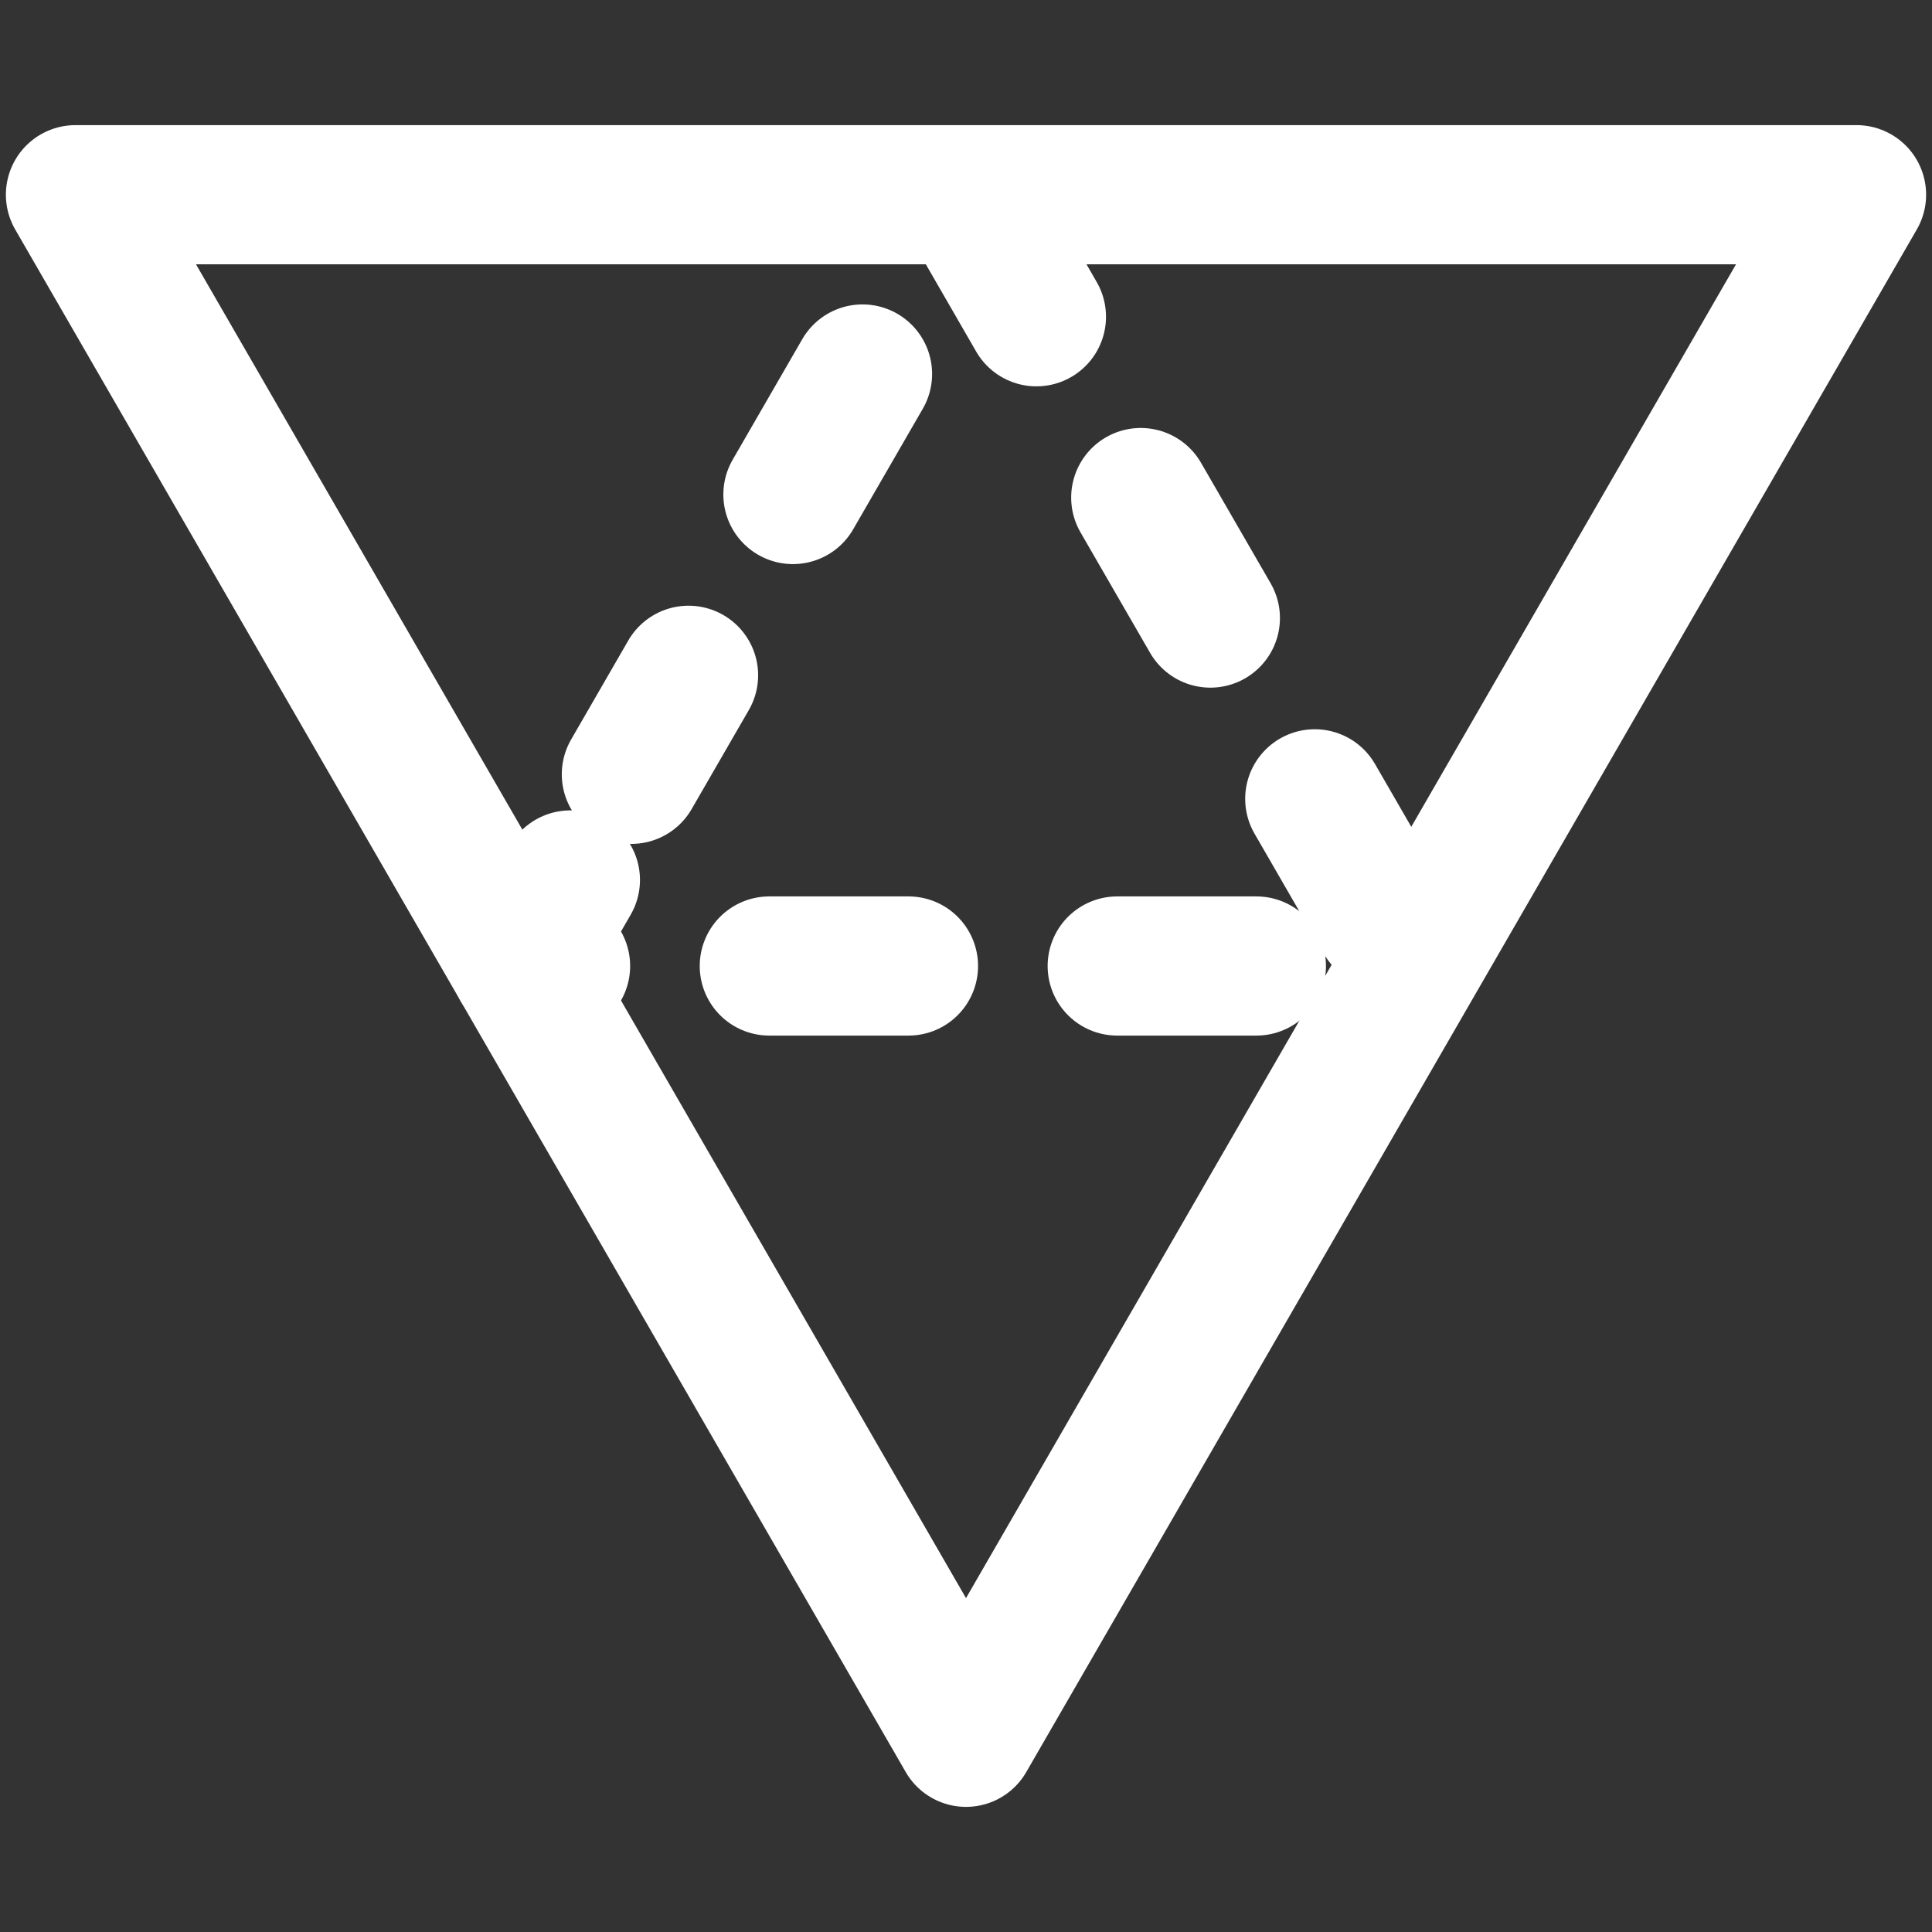
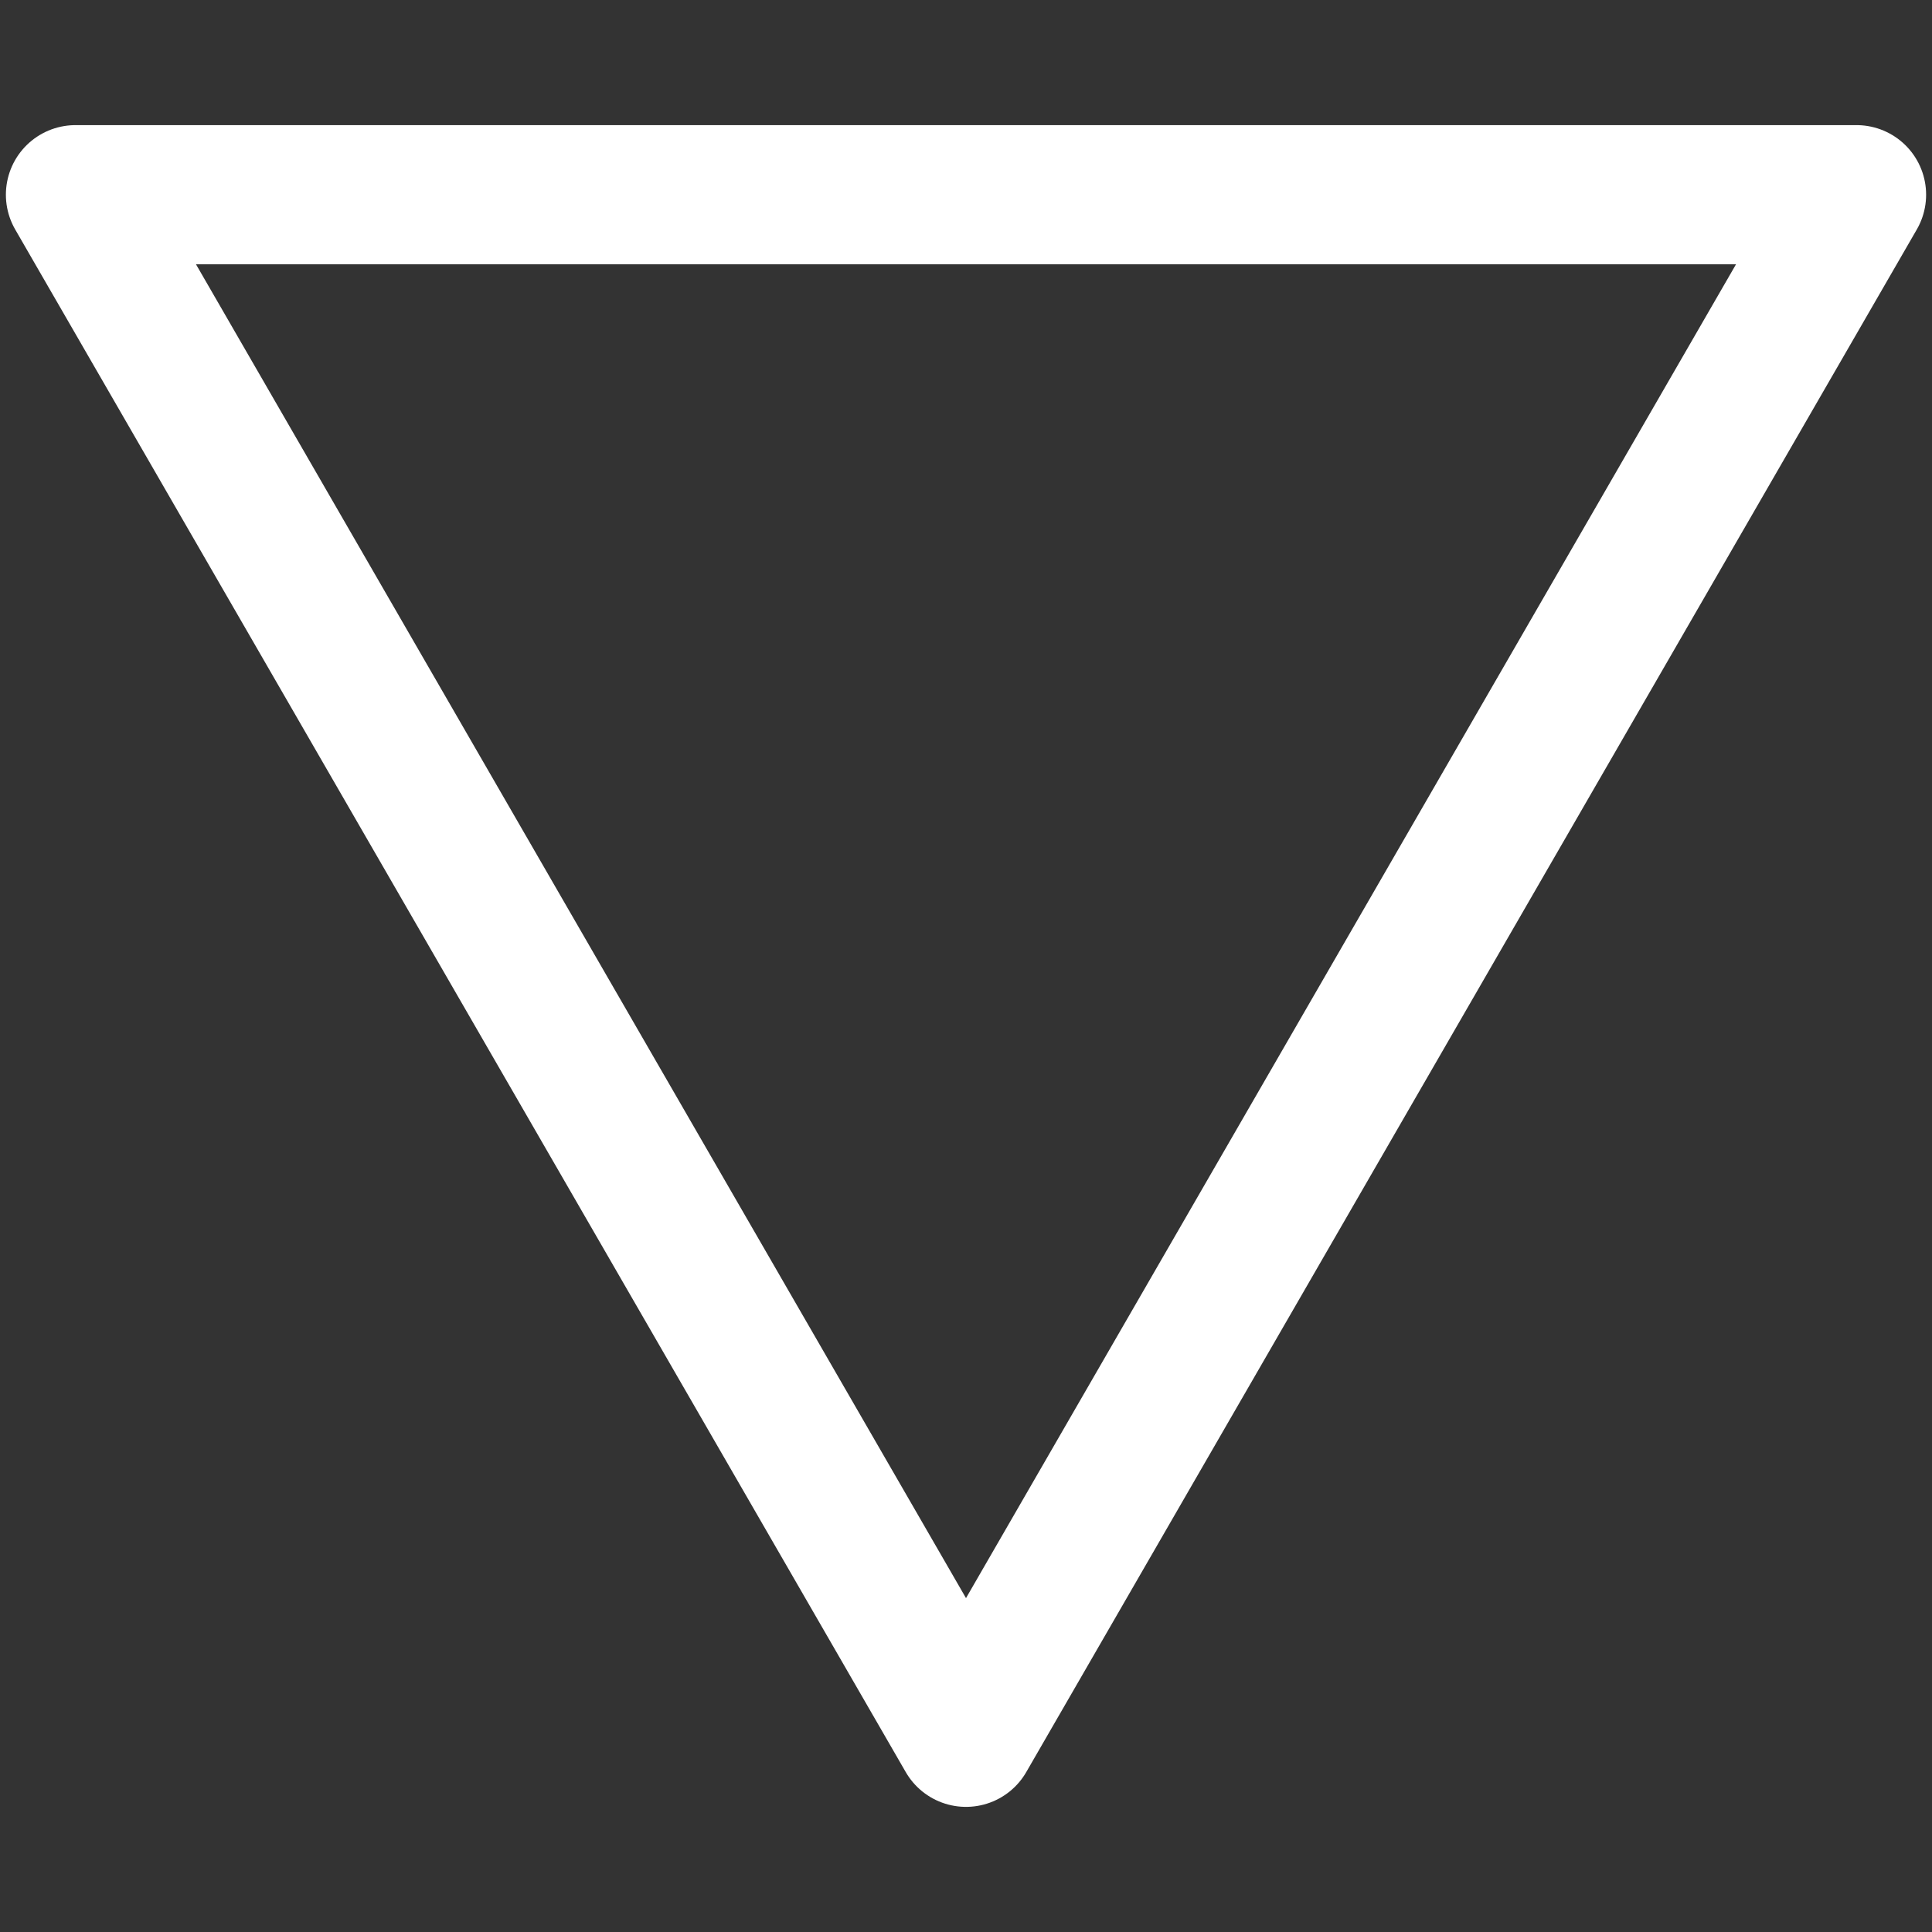
<svg xmlns="http://www.w3.org/2000/svg" id="uuid-d49a1204-ad94-4f13-8c9d-e9d1801a0fb1" data-name="Calque 1" viewBox="0 0 128 128">
  <rect x="0" y="0" width="128" height="128" fill="#333333" stroke="none" />
  <defs>
    <style>
      .uuid-3c1bbc71-17de-4cf5-8bc1-f2fb98cae096 {
        stroke-dasharray: 0 0 9.22 13.83;
      }

      .uuid-3c1bbc71-17de-4cf5-8bc1-f2fb98cae096, .uuid-fa8eaf56-1241-4ad2-96ed-520a319835fa {
        fill: none;
        stroke: #fff;
        stroke-linecap: round;
        stroke-linejoin: round;
        stroke-width: 9.22px;
      }
    </style>
  </defs>
  <polygon class="uuid-fa8eaf56-1241-4ad2-96ed-520a319835fa" points="64 115.1 93.5 64 123 12.9 64 12.9 5 12.9 34.5 64 64 115.1" />
-   <polyline class="uuid-3c1bbc71-17de-4cf5-8bc1-f2fb98cae096" points="37.79 58.3 34.5 64 41.08 64 45.12 64 78.83 64 86.92 64 93.5 64 90.21 58.3 88.19 54.8 71.33 25.61 67.29 18.6 64 12.9 60.71 18.6 58.69 22.1 41.83 51.3" />
</svg>